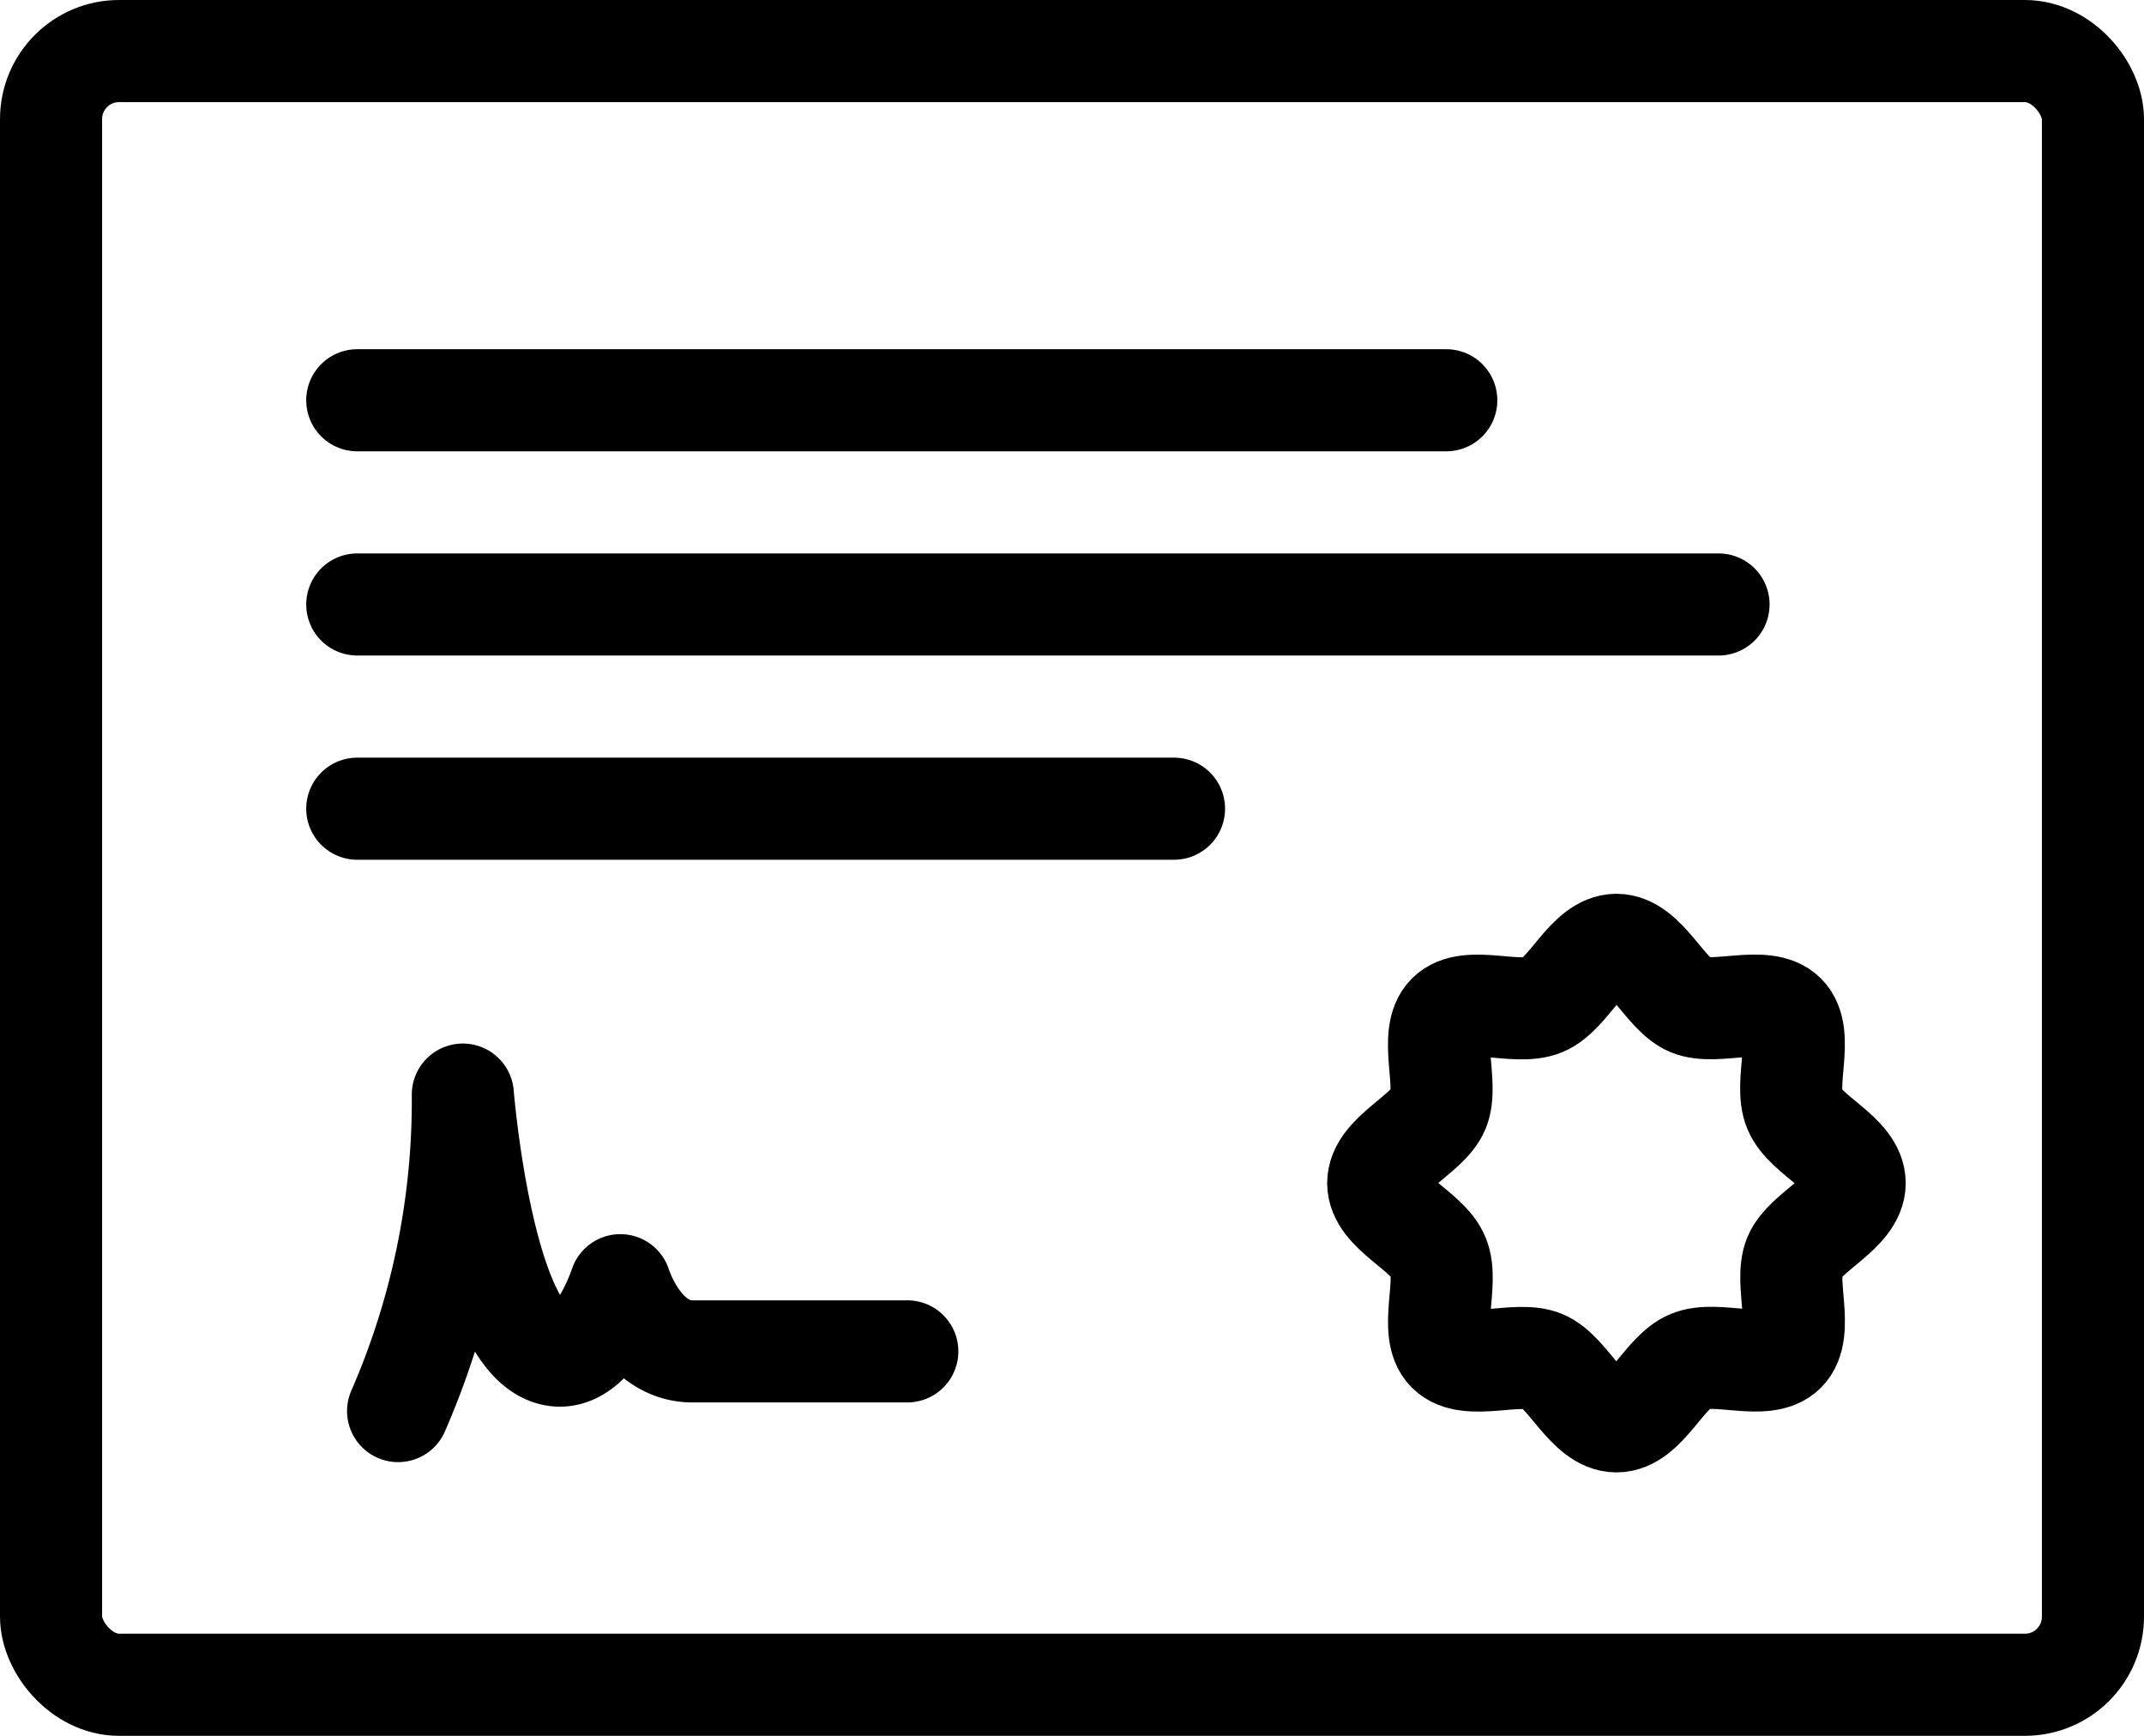
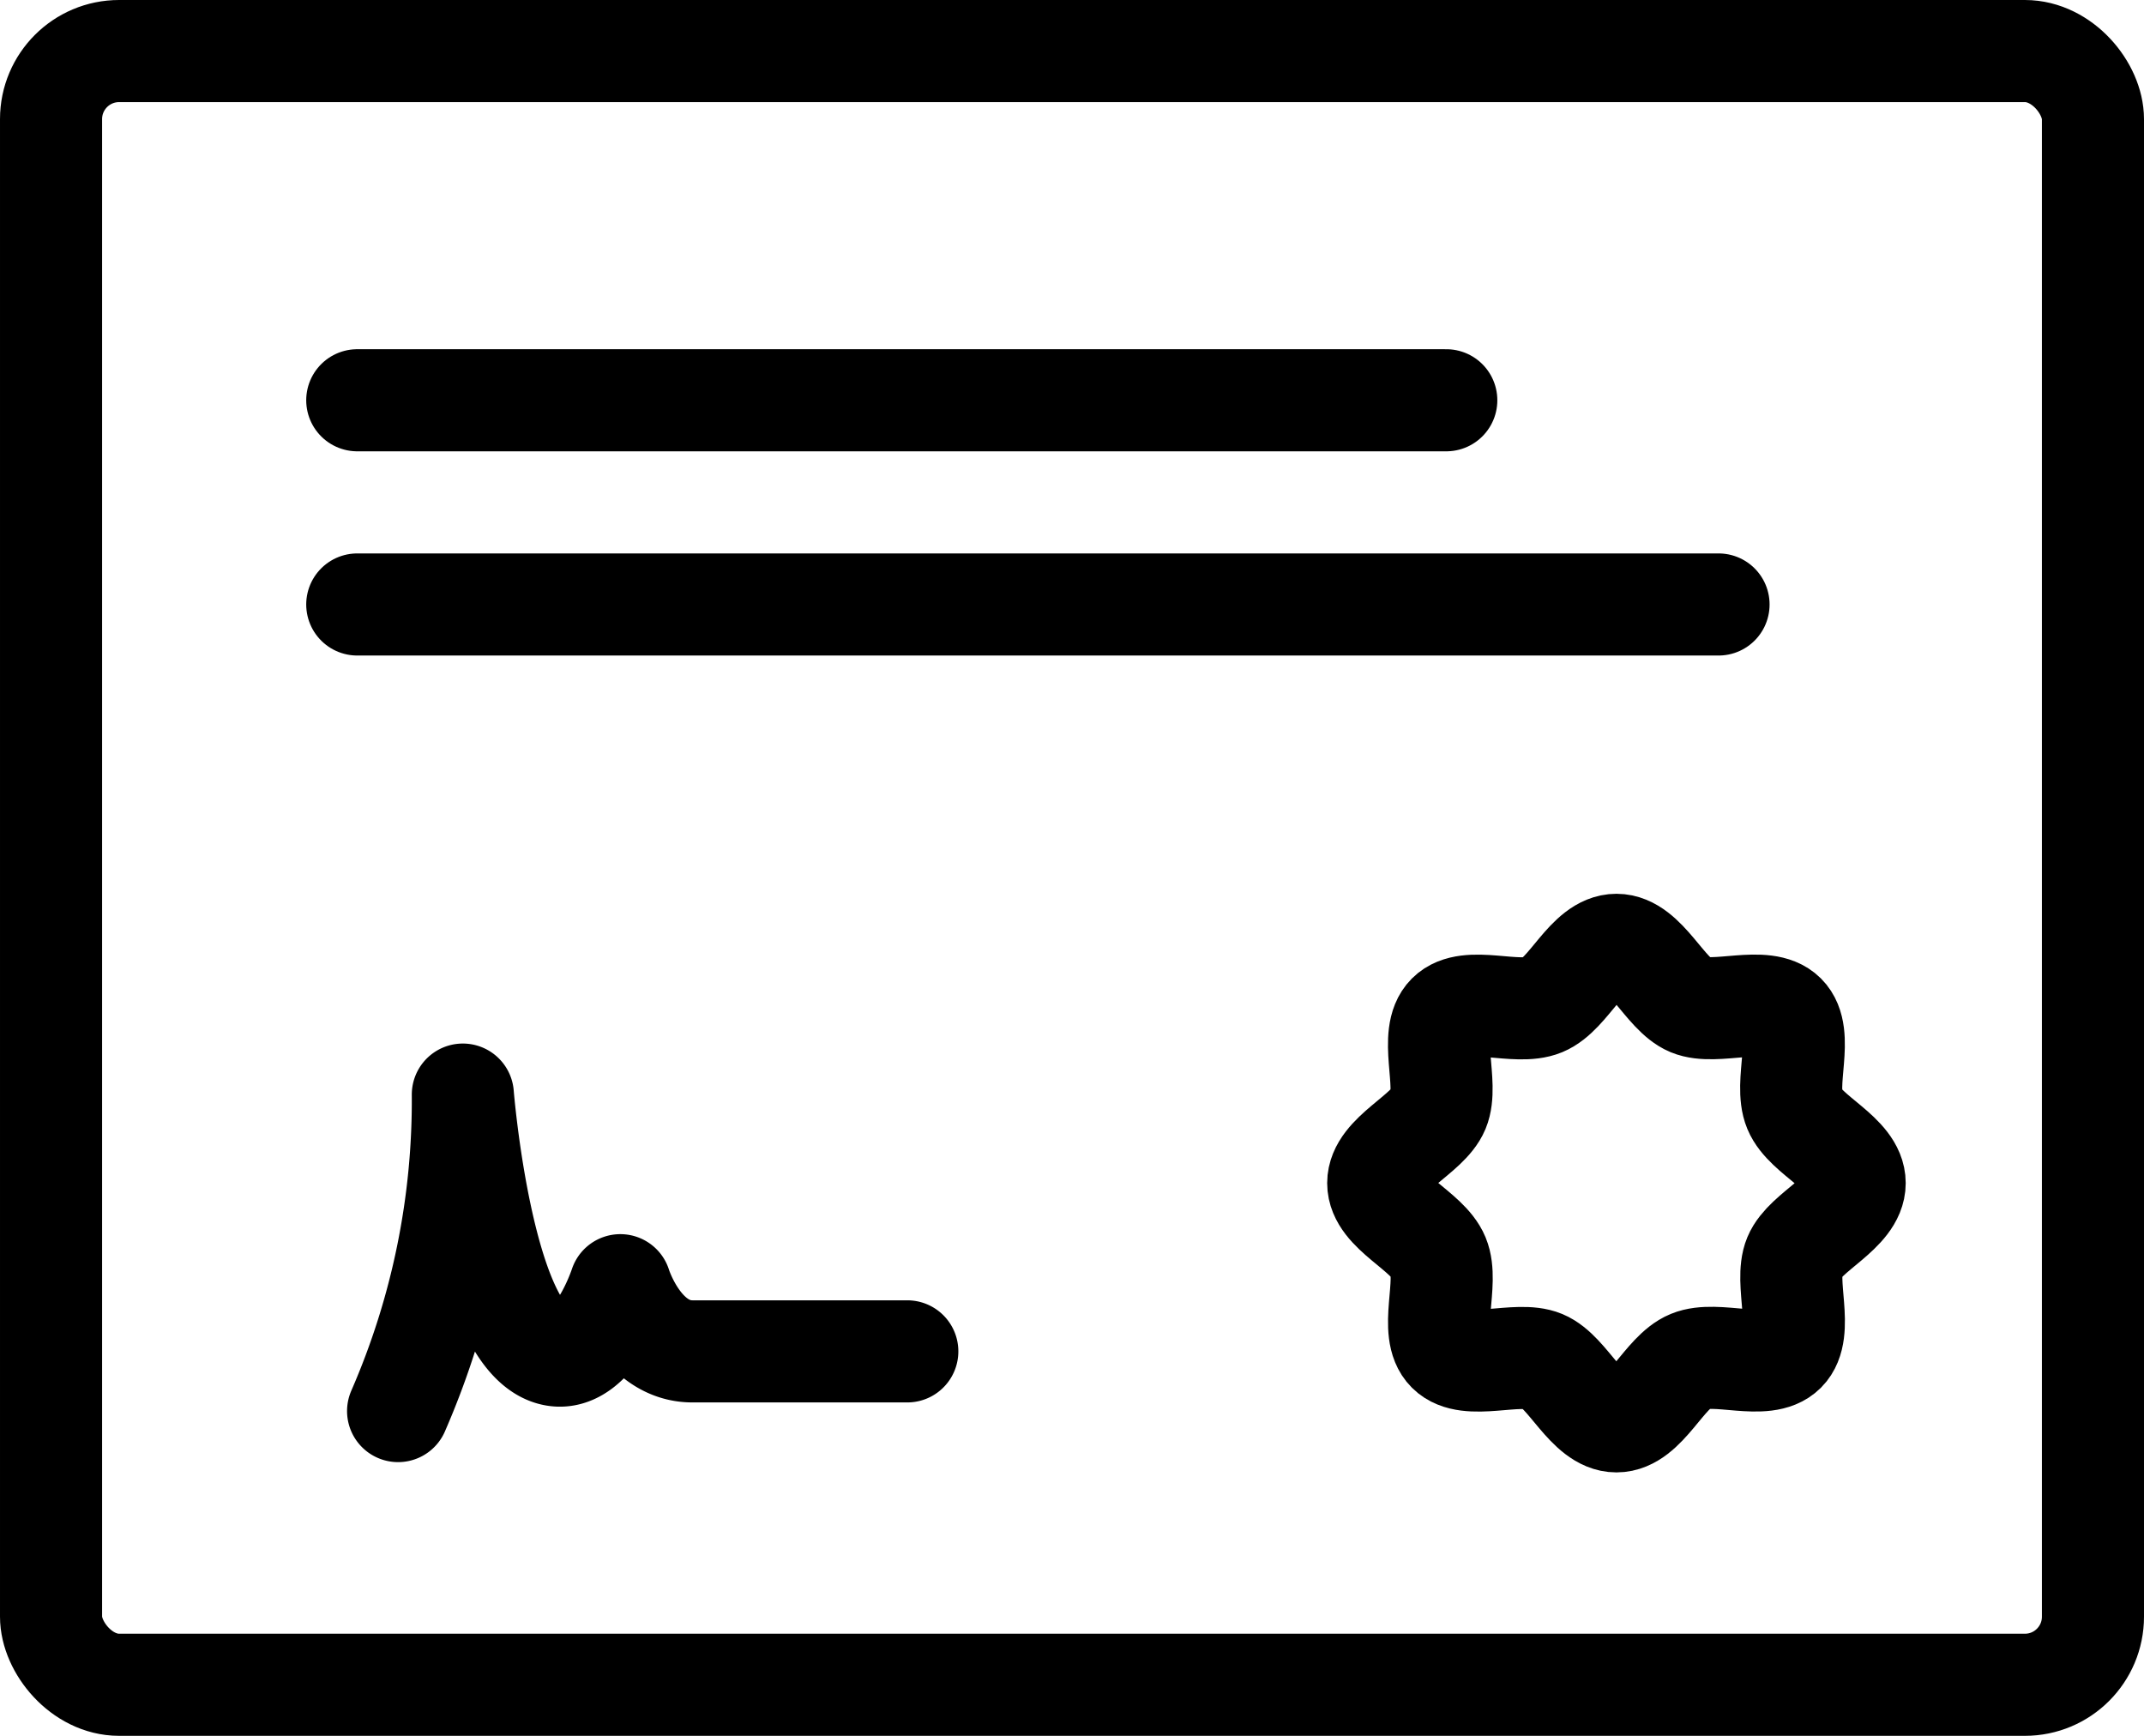
<svg xmlns="http://www.w3.org/2000/svg" width="31.5" height="25.5" viewBox="0 0 31.5 25.5">
  <g id="elevate_icon" transform="translate(-359.751 -215.12)">
    <line id="Line_23" data-name="Line 23" x2="16" transform="translate(365 221)" fill="none" stroke="#000" stroke-linecap="round" stroke-miterlimit="10" stroke-width="1.5" />
    <line id="Line_24" data-name="Line 24" x2="20" transform="translate(365 224)" fill="none" stroke="#000" stroke-linecap="round" stroke-miterlimit="10" stroke-width="1.5" />
-     <line id="Line_25" data-name="Line 25" x2="12" transform="translate(365 227)" fill="none" stroke="#000" stroke-linecap="round" stroke-miterlimit="10" stroke-width="1.5" />
    <path id="Path_334" data-name="Path 334" d="M365.6,235.849a11.407,11.407,0,0,0,.951-4.649s.282,3.511,1.291,3.814c.632.191,1.023-1.014,1.023-1.014s.3.972,1.057.972h3.159" fill="none" stroke="#000" stroke-linecap="round" stroke-linejoin="round" stroke-width="1.5" />
    <path id="Path_335" data-name="Path 335" d="M383.5,236c-.429,0-.71-.729-1.083-.884s-1.1.15-1.392-.141.019-1.005-.141-1.392S380,232.929,380,232.5s.729-.71.884-1.083-.15-1.1.141-1.392,1.005.019,1.392-.141.654-.884,1.083-.884.71.729,1.083.884,1.1-.15,1.392.141-.019,1.005.141,1.392.884.654.884,1.083-.729.71-.884,1.083.15,1.1-.141,1.392-1.005-.019-1.392.141-.654.884-1.083.884Z" fill="none" stroke="#000" stroke-linecap="round" stroke-miterlimit="10" stroke-width="1.5" />
    <rect id="Rectangle_17" data-name="Rectangle 17" width="30" height="24" rx="1" transform="translate(360.501 215.87)" fill="none" stroke="#000" stroke-linecap="round" stroke-miterlimit="10" stroke-width="1.5" />
  </g>
</svg>